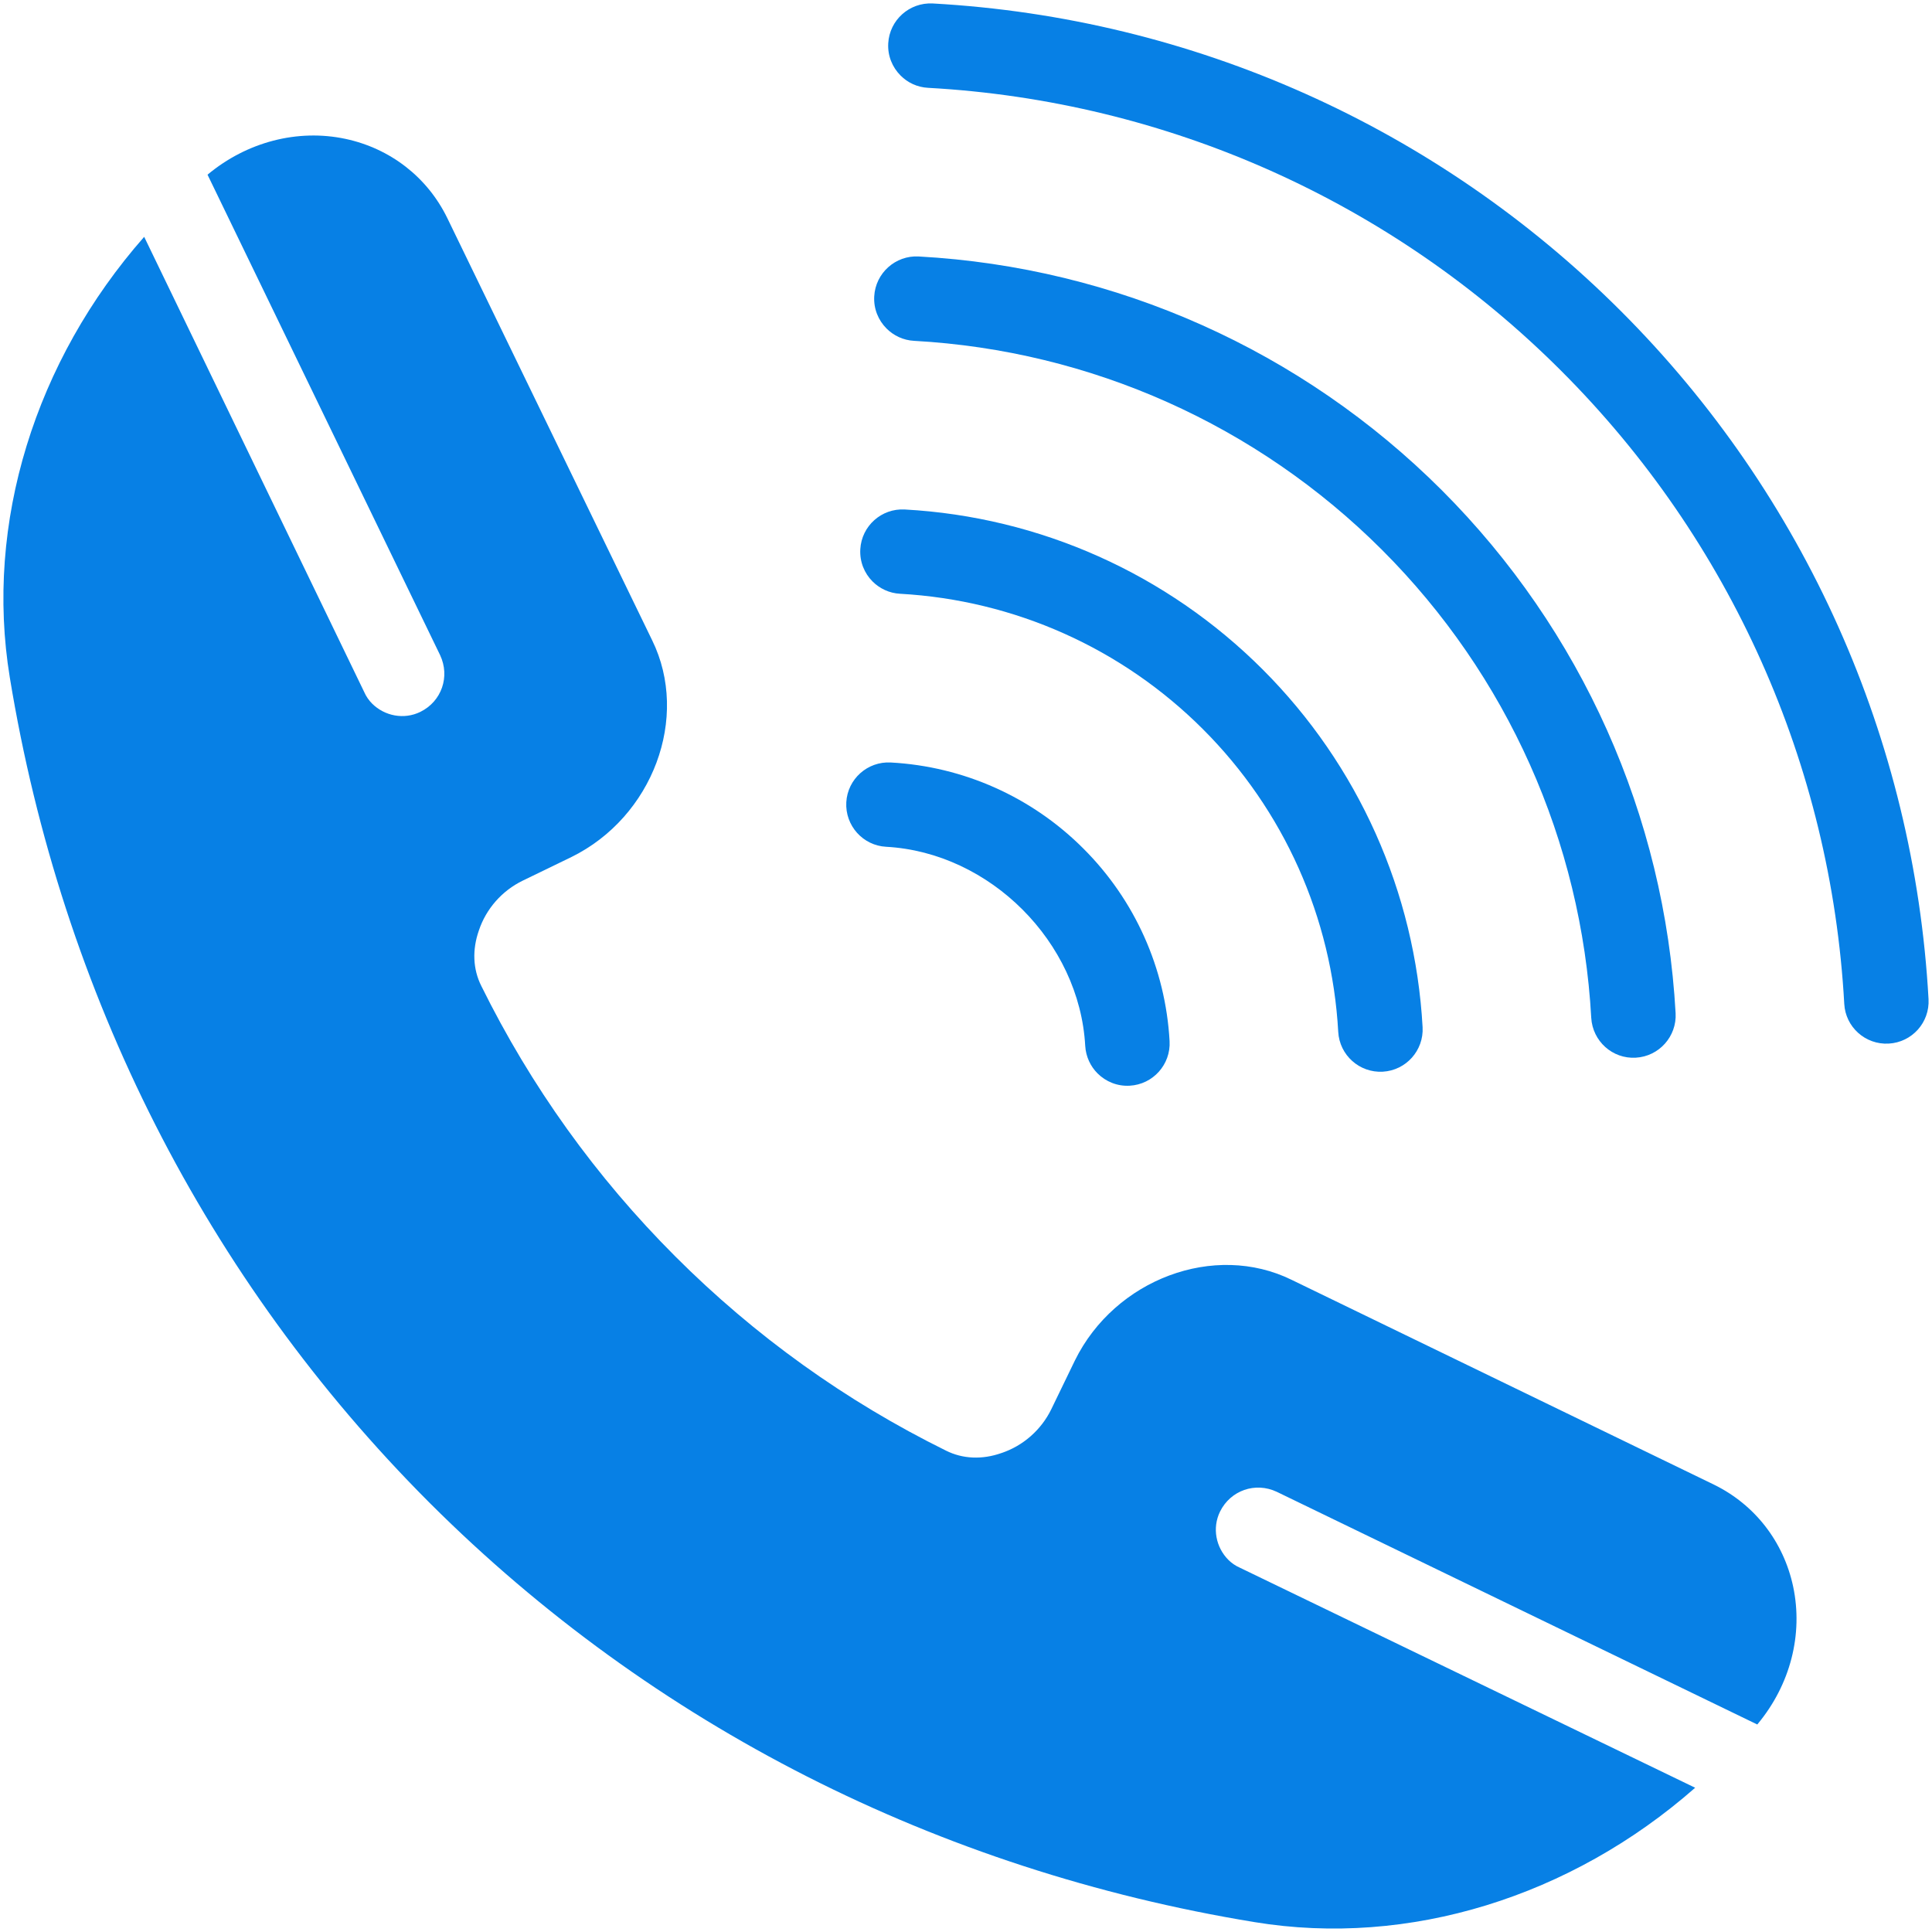
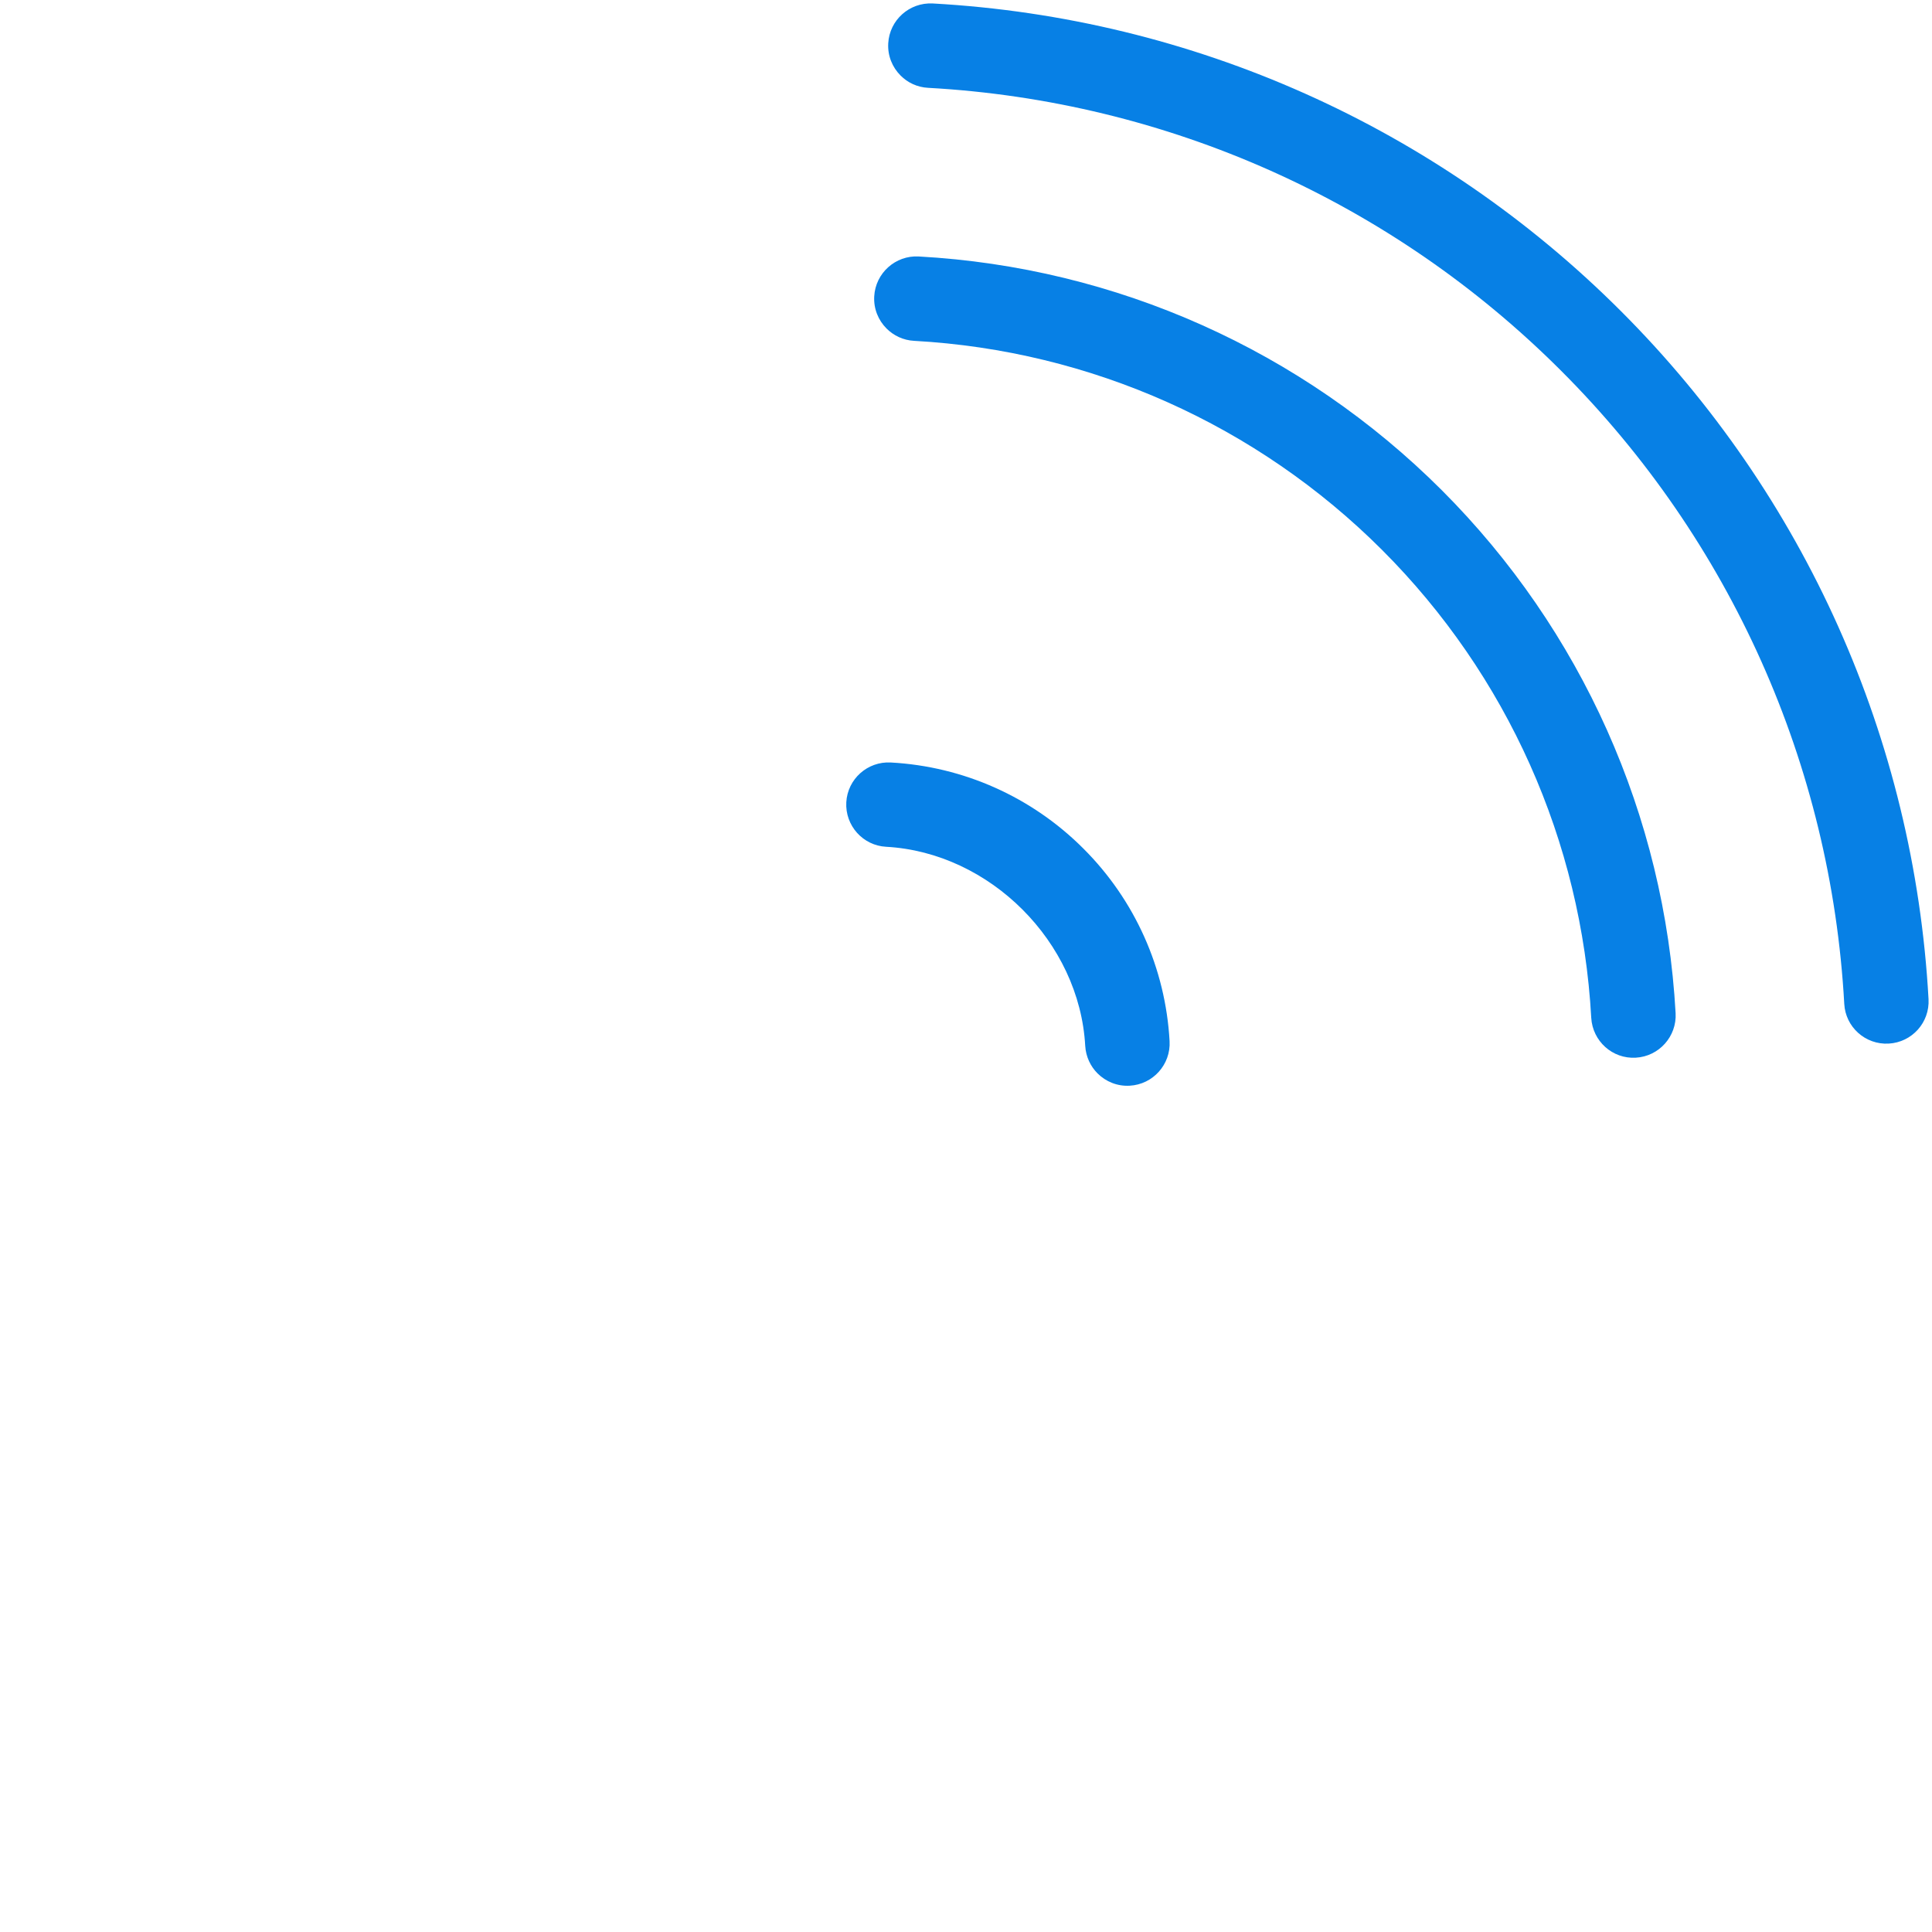
<svg xmlns="http://www.w3.org/2000/svg" width="24px" height="24px" viewBox="0 0 24 24" version="1.1">
  <title>call</title>
  <desc>Created with Sketch.</desc>
  <g id="Page-1" stroke="none" stroke-width="1" fill="none" fill-rule="evenodd">
    <g id="Mob-Menu-Bar-(closed)" transform="translate(-20, -16)" fill="#0780E5" fill-rule="nonzero">
      <g id="call" transform="translate(20, 16)">
-         <path d="M21.292,18.443 L16.046,15.899 C15.086,15.427 13.85,15.891 13.353,16.9 L13.06,17.505 C12.934,17.764 12.708,17.961 12.441,18.05 C12.2,18.135 11.959,18.124 11.751,18.02 C10.505,17.405 9.377,16.596 8.39,15.609 C7.403,14.622 6.595,13.495 5.979,12.248 C5.875,12.041 5.864,11.8 5.949,11.558 C6.038,11.291 6.235,11.065 6.495,10.939 L7.099,10.646 C8.108,10.149 8.572,8.914 8.101,7.953 L5.556,2.708 C5.308,2.2 4.848,1.844 4.291,1.725 C3.698,1.599 3.067,1.762 2.578,2.17 L5.467,8.138 C5.593,8.405 5.486,8.713 5.222,8.843 C5.018,8.943 4.777,8.895 4.621,8.739 C4.584,8.702 4.547,8.65 4.525,8.598 L1.791,2.942 C0.437,4.481 -0.193,6.499 0.122,8.417 C0.767,12.349 2.566,15.891 5.323,18.655 L5.345,18.677 C8.108,21.433 11.651,23.232 15.583,23.877 C17.501,24.193 19.518,23.562 21.058,22.208 L15.401,19.474 C15.349,19.452 15.297,19.415 15.26,19.378 C15.104,19.222 15.056,18.981 15.156,18.777 C15.286,18.514 15.594,18.406 15.861,18.532 L21.829,21.422 L21.833,21.418 C22.241,20.928 22.401,20.302 22.275,19.708 C22.156,19.152 21.8,18.692 21.292,18.443 L21.292,18.443 Z" id="Path" />
        <path d="M20.136,3.865 C17.85,1.579 14.814,0.222 11.587,0.043 C11.297,0.028 11.05,0.249 11.034,0.538 C11.025,0.693 11.085,0.836 11.187,0.938 C11.275,1.027 11.395,1.084 11.529,1.091 C14.498,1.255 17.291,2.503 19.394,4.607 C21.497,6.709 22.745,9.501 22.91,12.469 C22.925,12.759 23.173,12.98 23.462,12.964 C23.752,12.948 23.973,12.701 23.957,12.412 C23.778,9.185 22.421,6.15 20.136,3.865 L20.136,3.865 Z" id="Path" />
        <path d="M11.355,4.234 C13.549,4.355 15.614,5.278 17.169,6.832 C18.723,8.386 19.646,10.45 19.767,12.644 C19.784,12.934 20.031,13.156 20.32,13.139 C20.609,13.123 20.831,12.875 20.815,12.586 C20.679,10.134 19.647,7.827 17.911,6.09 C16.173,4.353 13.865,3.321 11.413,3.186 C11.124,3.17 10.876,3.392 10.86,3.681 C10.851,3.836 10.911,3.979 11.013,4.081 C11.101,4.169 11.221,4.227 11.355,4.234 L11.355,4.234 Z" id="Path" />
-         <path d="M11.181,7.376 C12.601,7.455 13.937,8.052 14.943,9.058 C15.949,10.063 16.545,11.399 16.624,12.818 C16.64,13.108 16.888,13.329 17.177,13.313 C17.466,13.297 17.688,13.049 17.672,12.76 C17.579,11.083 16.873,9.504 15.685,8.316 C14.496,7.127 12.917,6.421 11.239,6.329 C10.95,6.313 10.703,6.534 10.687,6.823 C10.678,6.979 10.738,7.122 10.839,7.223 C10.927,7.311 11.047,7.369 11.181,7.376 L11.181,7.376 Z" id="Path" />
        <path d="M11.008,10.519 C12.297,10.59 13.41,11.702 13.481,12.992 C13.489,13.126 13.546,13.246 13.634,13.334 C13.736,13.436 13.879,13.496 14.034,13.487 C14.323,13.471 14.545,13.223 14.529,12.934 C14.479,12.031 14.099,11.181 13.459,10.542 C12.819,9.901 11.969,9.521 11.066,9.472 C10.777,9.456 10.529,9.677 10.513,9.966 C10.497,10.256 10.72,10.504 11.008,10.519 L11.008,10.519 Z" id="Path" />
      </g>
    </g>
  </g>
</svg>